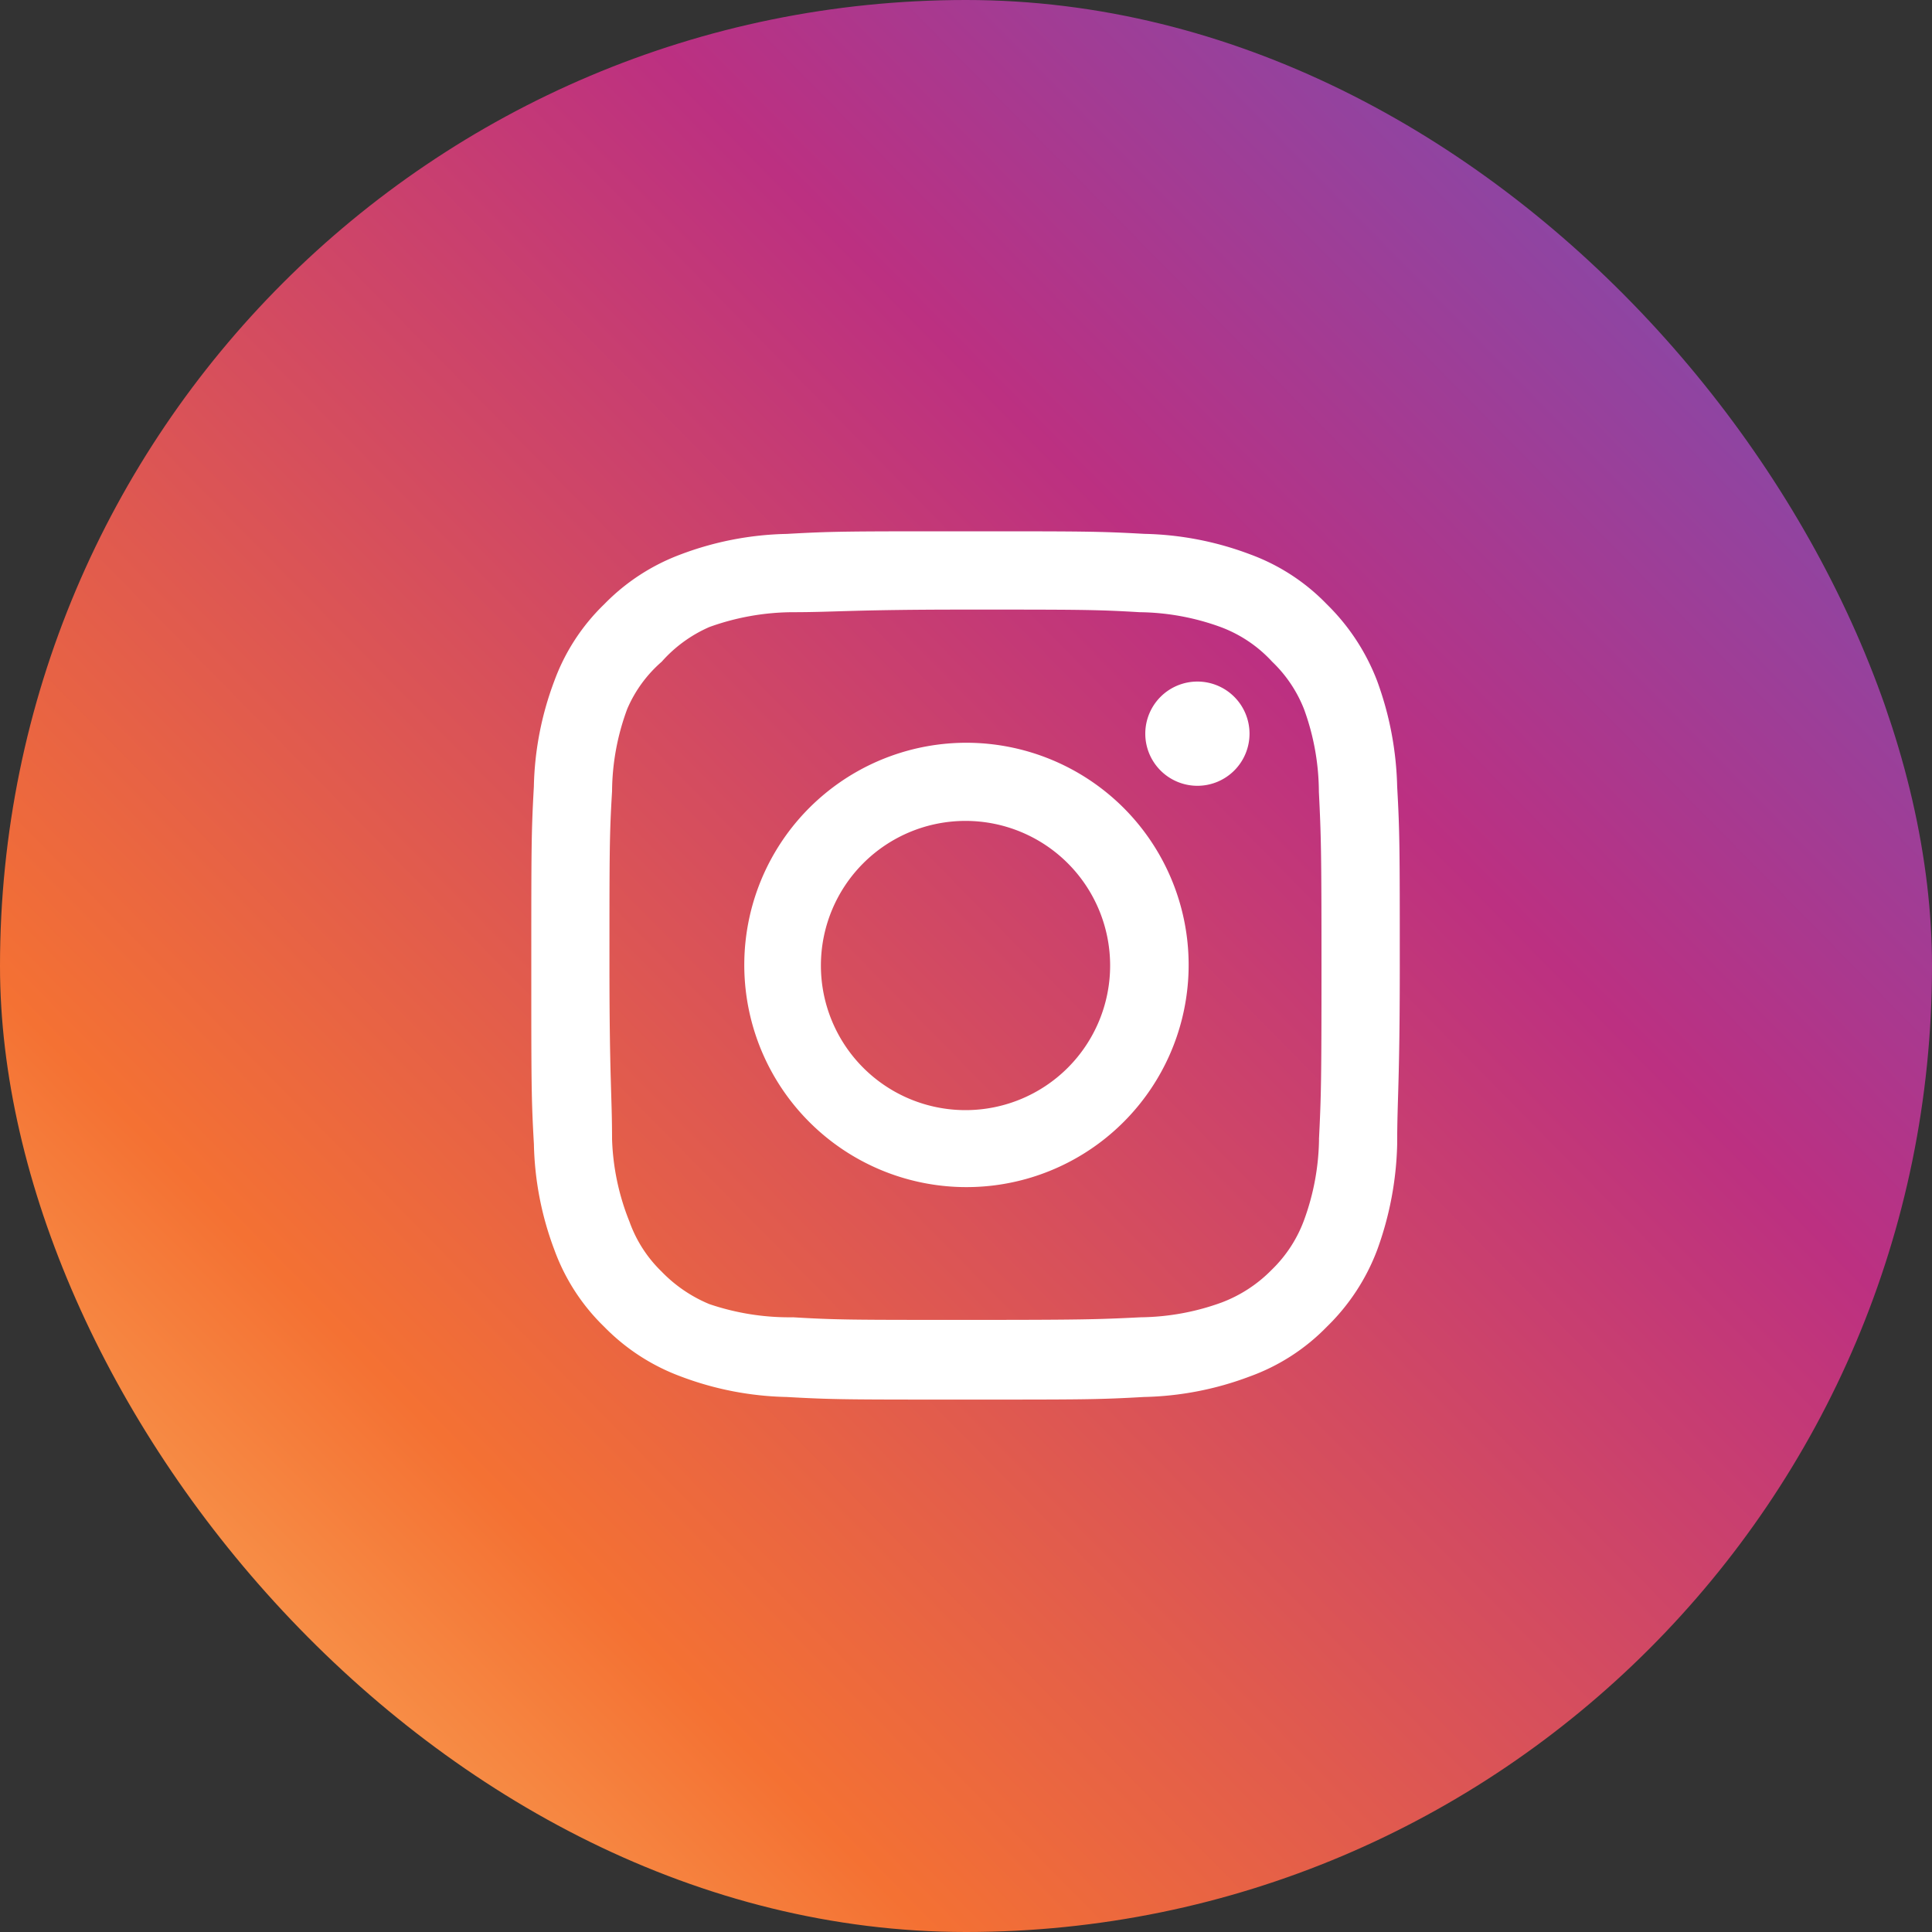
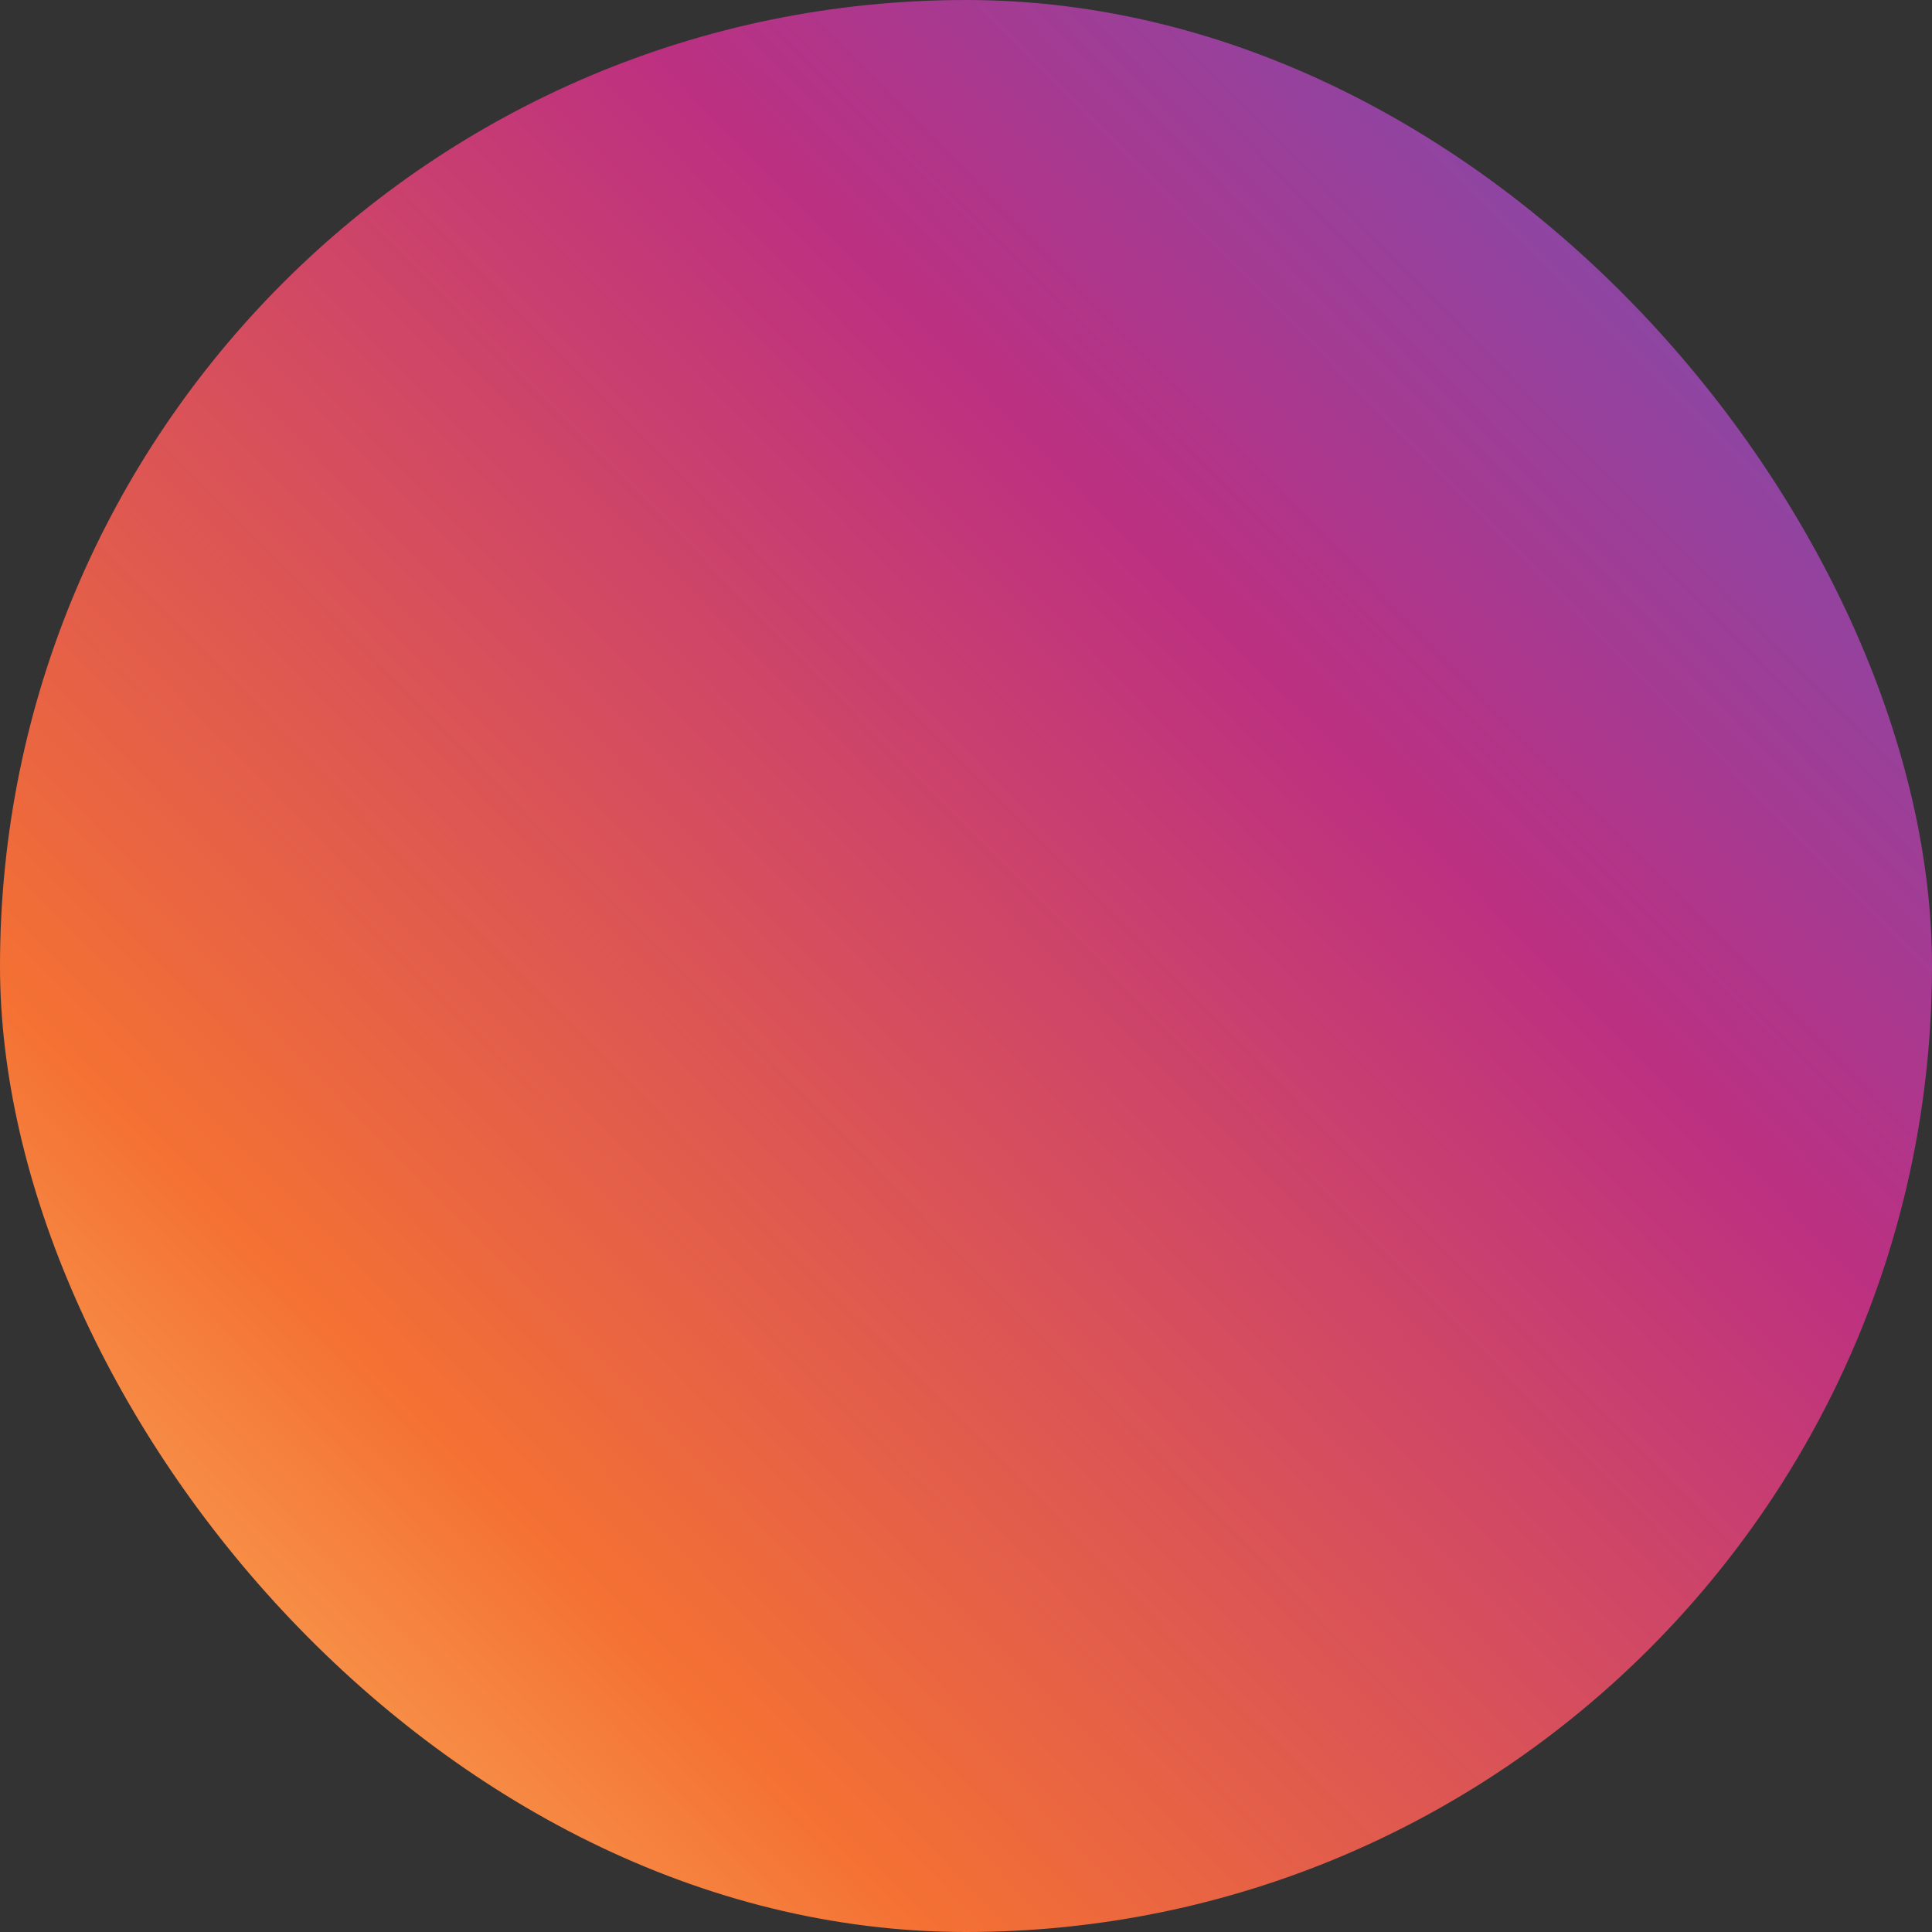
<svg xmlns="http://www.w3.org/2000/svg" width="40" height="40" viewBox="0 0 40 40">
  <rect x="0" y="0" width="40" height="40" fill="#333333" stroke="none" />
  <defs>
    <linearGradient id="a" x1="-0.064" y1="1.055" x2="1.114" y2="-0.105" gradientUnits="objectBoundingBox">
      <stop offset="0" stop-color="#fed576" />
      <stop offset="0.26" stop-color="#f47133" />
      <stop offset="0.61" stop-color="#bc3081" />
      <stop offset="1" stop-color="#4c63d2" />
    </linearGradient>
  </defs>
  <g transform="translate(-770 -688)">
    <rect width="40" height="40" rx="20" transform="translate(770 688)" fill="url(#a)" />
-     <path d="M15.791,5.111h0A1.079,1.079,0,1,0,16.87,6.189,1.079,1.079,0,0,0,15.791,5.111Zm4.136,2.176A6.824,6.824,0,0,0,19.513,5.1,4.441,4.441,0,0,0,18.47,3.51a4.225,4.225,0,0,0-1.591-1.034,6.563,6.563,0,0,0-2.185-.423C13.741,2,13.436,2,10.99,2s-2.751,0-3.7.054A6.563,6.563,0,0,0,5.1,2.476,4.3,4.3,0,0,0,3.51,3.51,4.225,4.225,0,0,0,2.476,5.1a6.563,6.563,0,0,0-.423,2.185C2,8.239,2,8.545,2,10.99s0,2.751.054,3.7a6.563,6.563,0,0,0,.423,2.185A4.225,4.225,0,0,0,3.51,18.47,4.3,4.3,0,0,0,5.1,19.5a6.563,6.563,0,0,0,2.185.423c.953.054,1.259.054,3.7.054s2.751,0,3.7-.054a6.563,6.563,0,0,0,2.185-.423A4.225,4.225,0,0,0,18.47,18.47a4.36,4.36,0,0,0,1.043-1.591,6.824,6.824,0,0,0,.414-2.185c0-.953.054-1.259.054-3.7S19.98,8.239,19.927,7.286Zm-1.618,7.3A5.043,5.043,0,0,1,18,16.259a2.751,2.751,0,0,1-.674,1.034,2.868,2.868,0,0,1-1.034.674,5.044,5.044,0,0,1-1.672.306c-.9.045-1.232.054-3.6.054s-2.7,0-3.6-.054A5.151,5.151,0,0,1,5.686,18a2.94,2.94,0,0,1-.989-.674,2.7,2.7,0,0,1-.665-1.034,4.981,4.981,0,0,1-.36-1.708c0-.9-.054-1.232-.054-3.6s0-2.7.054-3.6a4.981,4.981,0,0,1,.315-1.708A2.7,2.7,0,0,1,4.7,4.7a2.823,2.823,0,0,1,.989-.719,5.151,5.151,0,0,1,1.708-.306c.9,0,1.232-.054,3.6-.054s2.7,0,3.6.054a5.044,5.044,0,0,1,1.672.306,2.751,2.751,0,0,1,1.07.719A2.751,2.751,0,0,1,18,5.686a5.043,5.043,0,0,1,.306,1.708c.045.9.054,1.232.054,3.6S18.353,13.687,18.308,14.586ZM10.99,6.378a4.6,4.6,0,1,0,3.27,1.345,4.612,4.612,0,0,0-3.27-1.345Zm0,7.606a2.994,2.994,0,1,1,2.994-2.994,2.994,2.994,0,0,1-2.994,2.994Z" transform="translate(779 697)" fill="#fff" />
  </g>
</svg>